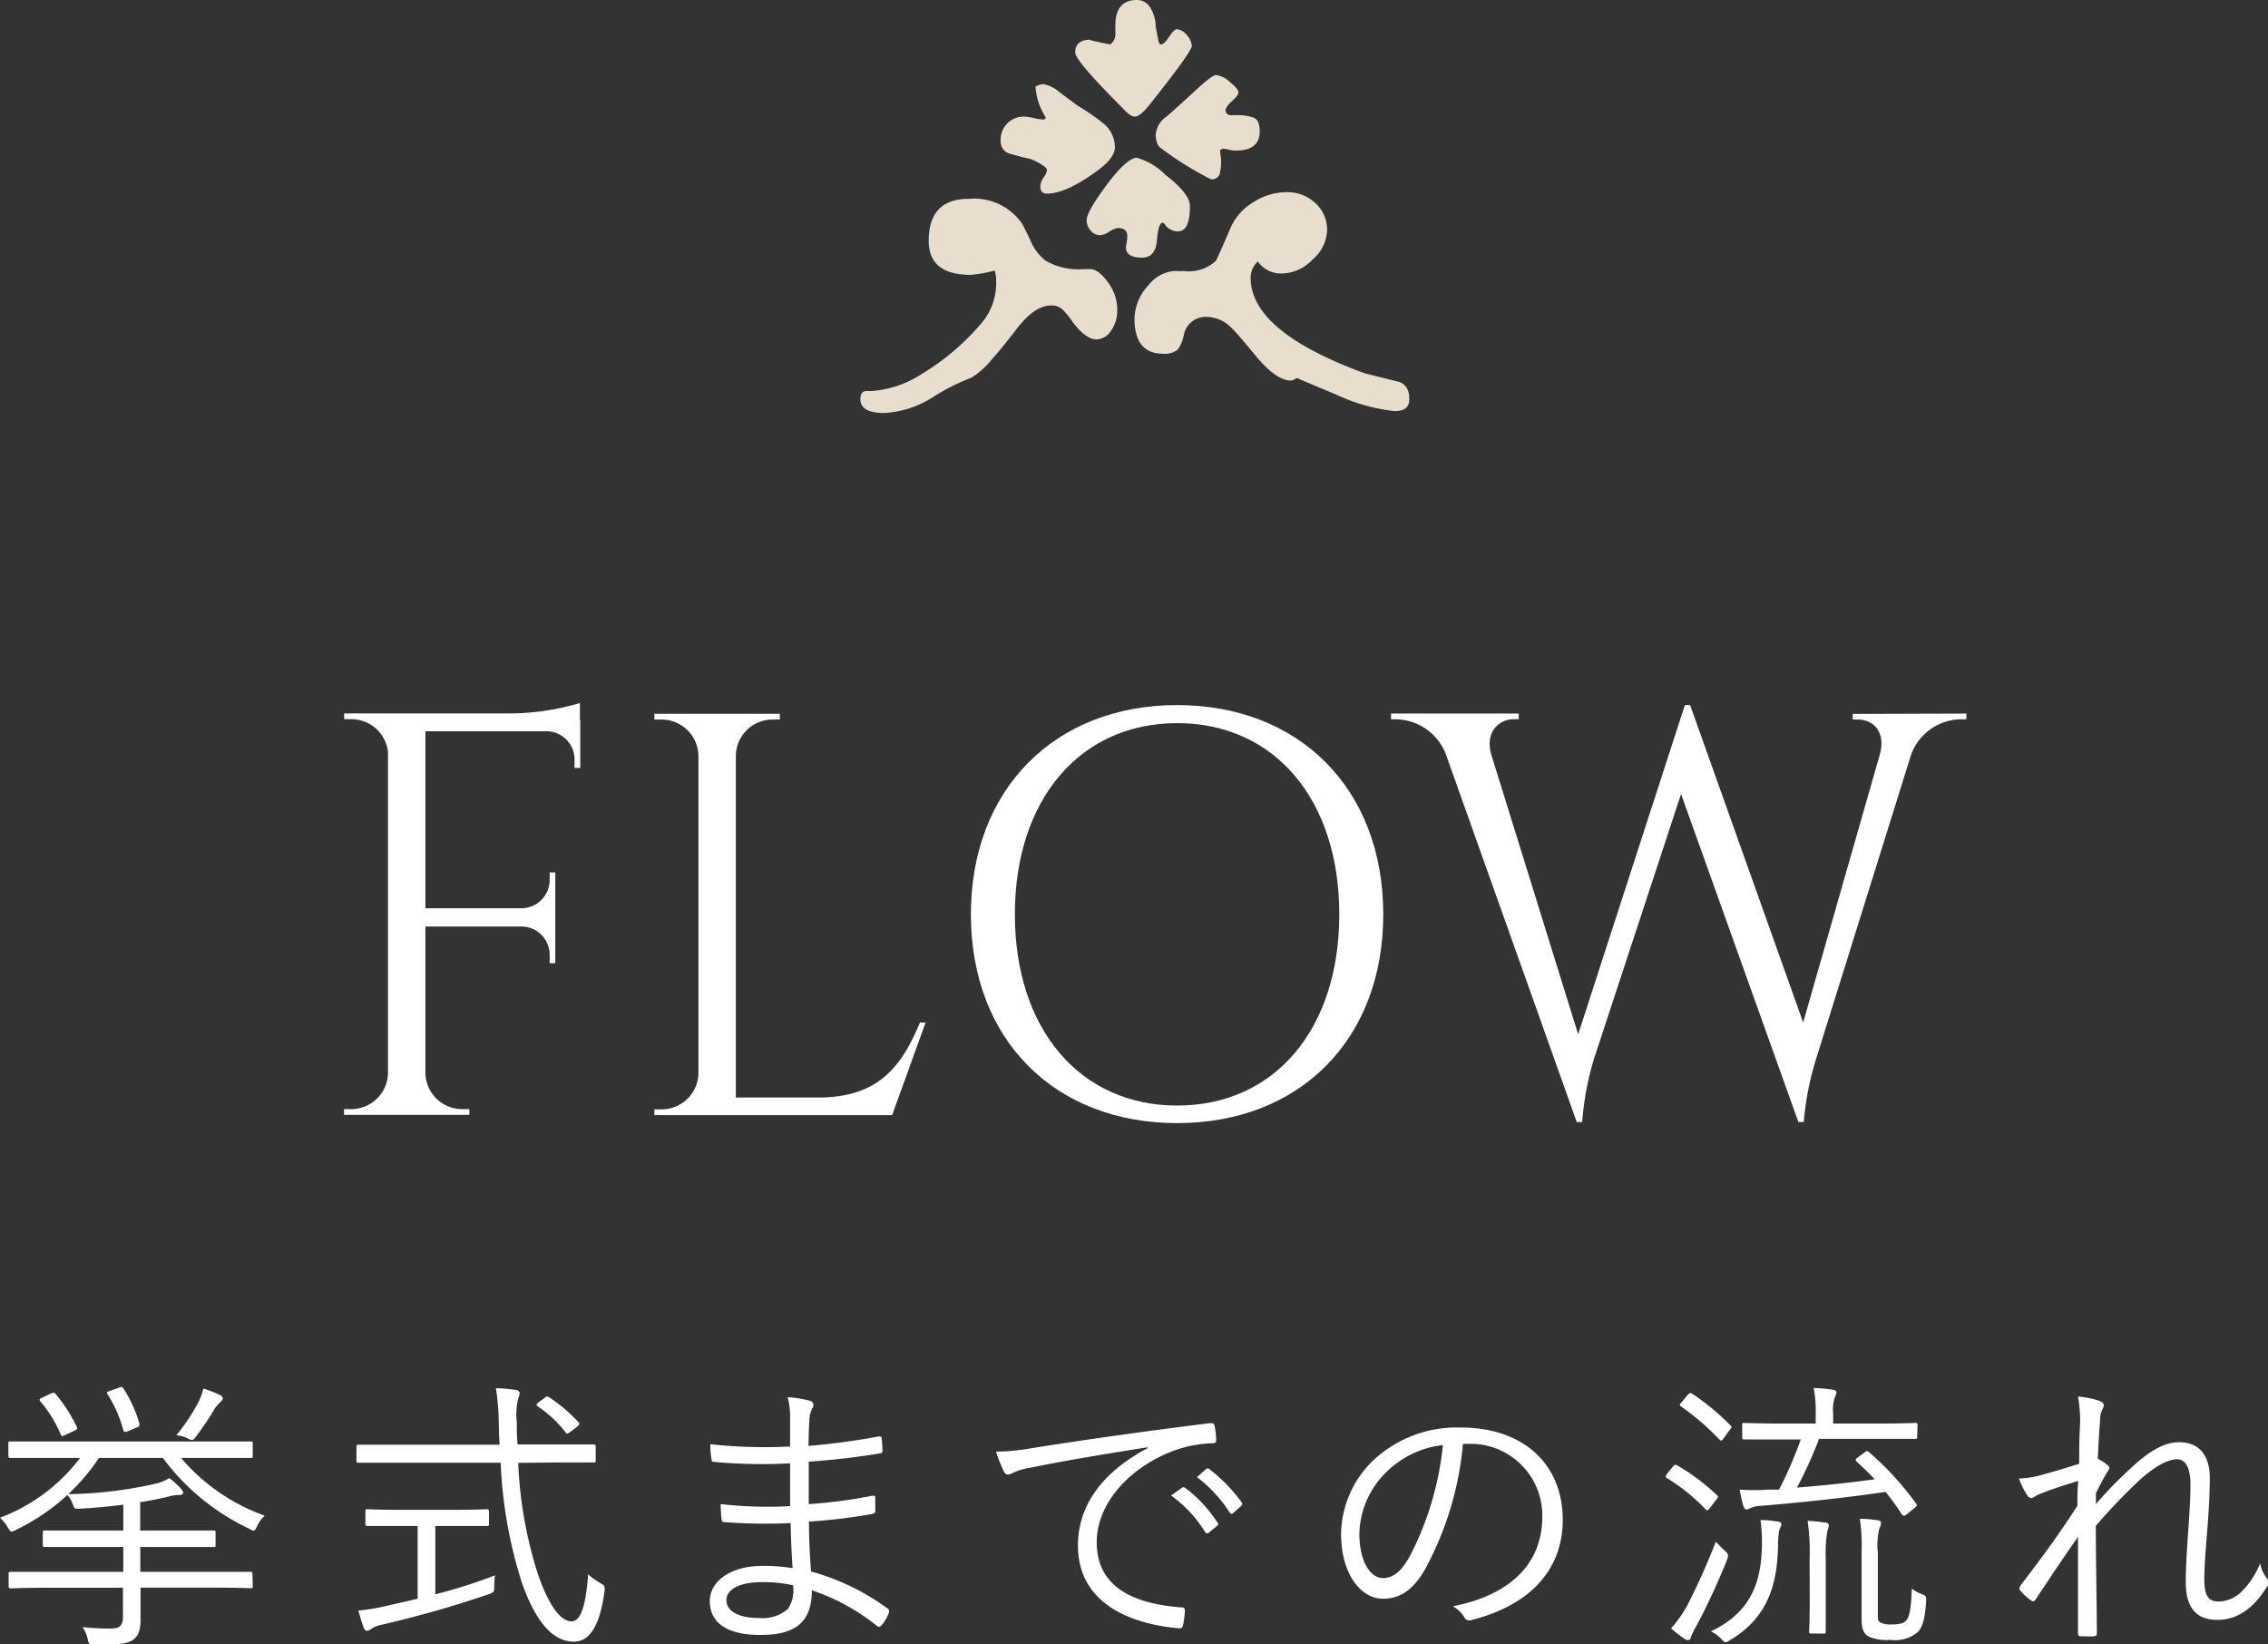
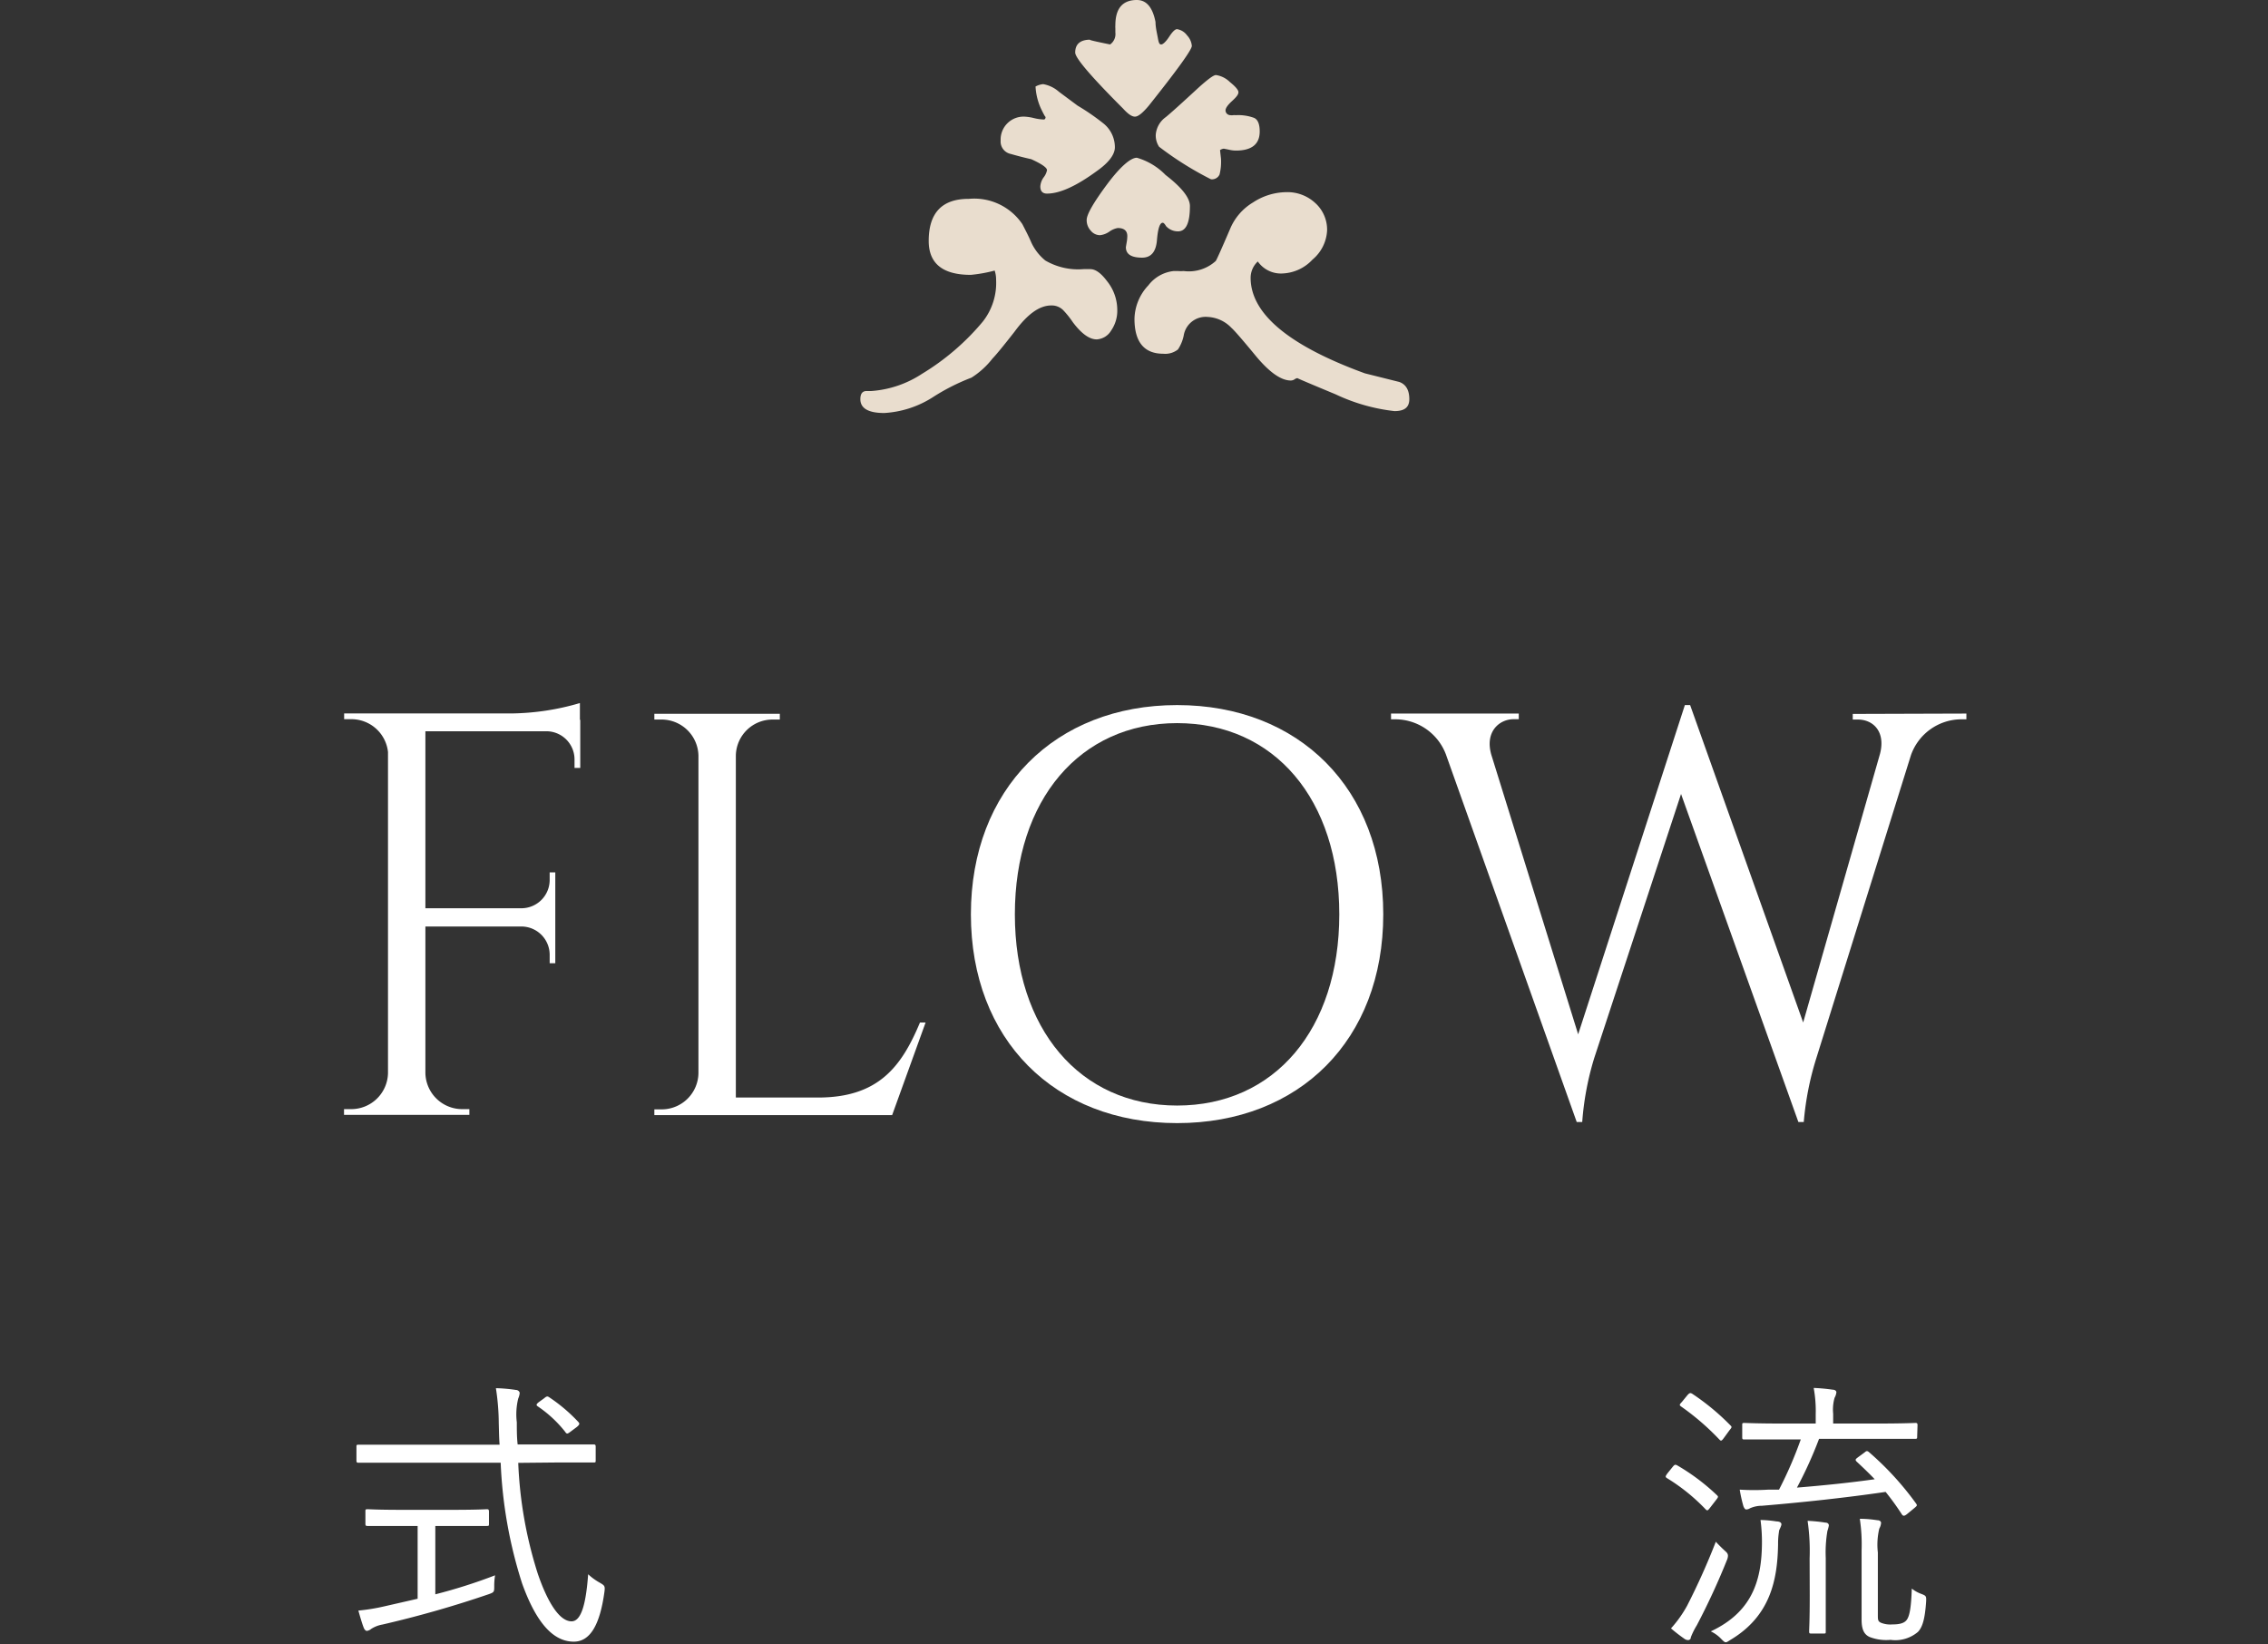
<svg xmlns="http://www.w3.org/2000/svg" viewBox="0 0 189.8 137.58">
  <rect x="0" y="0" width="189.8" height="137.58" fill="#333333" stroke="none" />
  <defs>
    <style>.cls-1{fill:#fff;}.cls-2{fill:#e9ddce;}</style>
  </defs>
  <title>sec7-head</title>
  <g id="レイヤー_2" data-name="レイヤー 2">
    <g id="Layer_3のコピー" data-name="Layer 3のコピー">
      <path class="cls-1" d="M48.56,60.24v.83h0v3.19h-.48v-.71a2.36,2.36,0,0,0-2.32-2.36H35.6V76h8.11A2.37,2.37,0,0,0,46,73.65V73h.47v7.6H46v-.71a2.37,2.37,0,0,0-2.28-2.36H35.6V89.81a3.08,3.08,0,0,0,3.08,3h.6v.48H28.79v-.48h.6a3.08,3.08,0,0,0,3.08-3V62.93a3.08,3.08,0,0,0-3.06-2.75h-.61v-.48h14a21.06,21.06,0,0,0,5.73-.87v1.4Z" />
      <path class="cls-1" d="M77.46,85.56l-2.8,7.75H54.76v-.48h.61a3.08,3.08,0,0,0,3.08-3V63.21h0a3.09,3.09,0,0,0-3.08-3h-.61v-.48h10.5v.48h-.61a3.07,3.07,0,0,0-3.07,3V91.84h6.88c5.09,0,7-2.63,8.53-6.28Z" />
      <path class="cls-1" d="M115.76,76.51c0,10.49-7,17.47-17.25,17.47S81.25,87,81.25,76.51,88.3,59,98.51,59,115.76,66,115.76,76.51Zm-3.68,0c0-9.62-5.43-16-13.57-16s-13.58,6.42-13.58,16,5.43,16,13.58,16S112.08,86.13,112.08,76.51Z" />
      <path class="cls-1" d="M164.56,59.71v.48h-.43a4.49,4.49,0,0,0-4.21,3L152,88.55a24.61,24.61,0,0,0-1.05,5.34h-.45l-9.82-27.45-7.27,22.11a24.21,24.21,0,0,0-1,5.34h-.46L121,63.12a4.54,4.54,0,0,0-4.21-2.93h-.38v-.48H127.1v.47h-.42c-1.23,0-2.44,1.07-1.87,3l7.26,23.37L141,59h.44v0l9.46,26.56,6.43-22.48c.48-1.84-.55-2.87-1.86-2.87h-.42v-.47Z" />
-       <path class="cls-1" d="M15.15,122a16.54,16.54,0,0,0,7,4.83,2.77,2.77,0,0,0-.63.86c-.12.27-.19.39-.28.39a.8.8,0,0,1-.36-.15A19.2,19.2,0,0,1,13.63,122H8.28a17.35,17.35,0,0,1-6.91,6,1.35,1.35,0,0,1-.39.16c-.12,0-.16-.09-.31-.31A3.18,3.18,0,0,0,0,127a15.06,15.06,0,0,0,6.7-5H4.08c-2.3,0-3.07,0-3.19,0s-.19,0-.19-.19v-1c0-.17,0-.19.19-.19s.89,0,3.19,0H17.76c2.31,0,3,0,3.19,0s.2,0,.2.19v1c0,.17,0,.19-.2.19s-.88,0-3.19,0Zm6,10.71c0,.17,0,.19-.19.19s-.89-.05-3.2-.05h-6c0,1.08,0,2,0,2.74s-.15,1.27-.6,1.61-1.13.43-3.2.41c-.48,0-.53,0-.62-.46a2.94,2.94,0,0,0-.43-1,19.94,19.94,0,0,0,2.44.12c.65,0,.94-.26.94-.94v-2.47H4.13c-2.31,0-3.07.05-3.19.05s-.22,0-.22-.19v-1c0-.17,0-.19.22-.19s.88,0,3.19,0h6.19v-2.08H7.13c-2.4,0-3.22,0-3.36,0s-.19,0-.19-.19v-1c0-.17,0-.19.19-.19s1,0,3.36,0h3.19v-2.16c-1.17.15-2.45.27-3.72.34-.34,0-.38,0-.48-.29a2.3,2.3,0,0,0-.55-.93,35.44,35.44,0,0,0,7.51-.89,3.56,3.56,0,0,0,1.08-.46,6.38,6.38,0,0,1,1,.91c.14.15.17.22.17.32s-.12.19-.31.19a3,3,0,0,0-.77.09c-.75.2-1.59.36-2.52.51v2.37h2.78c2.4,0,3.19,0,3.34,0s.19,0,.19.19v1c0,.17,0,.19-.19.19s-.94,0-3.34,0H11.74v2.08h6c2.31,0,3.08,0,3.2,0s.19,0,.19.19ZM4.27,116.6c.19-.07.27-.1.39.05a12.69,12.69,0,0,1,1.77,2.76c.07.12.05.19-.14.28l-.77.36c-.31.15-.36.17-.43,0a10.65,10.65,0,0,0-1.71-2.78c-.12-.15-.09-.22.2-.34Zm5.62-.46c.26-.1.29-.12.41,0a10.93,10.93,0,0,1,1.37,3c0,.19,0,.22-.22.31l-.7.29c-.26.12-.38.12-.43-.07a10.63,10.63,0,0,0-1.32-3c-.1-.16-.05-.19.27-.31Zm8.5,1.23a2.56,2.56,0,0,0-.46.57,24.85,24.85,0,0,1-1.56,2.31c-.12.16-.19.24-.31.24a1,1,0,0,1-.39-.15,2.8,2.8,0,0,0-.91-.24,16.45,16.45,0,0,0,1.68-2.47,5.51,5.51,0,0,0,.58-1.44,11,11,0,0,1,1.41.55c.17.1.22.19.22.29S18.51,117.27,18.39,117.37Z" />
      <path class="cls-1" d="M43.37,122.41A35,35,0,0,0,45,131.67c.77,2.26,1.77,4,2.83,4,.86,0,1.22-1.63,1.39-3.94a4.85,4.85,0,0,0,.91.67c.46.27.51.29.46.75-.38,2.85-1.22,4.22-2.57,4.22-1.65,0-3.09-1.44-4.32-4.85a38,38,0,0,1-1.8-10.12H33.24c-2.33,0-3.1,0-3.22,0s-.19,0-.19-.19v-1.13c0-.16,0-.19.19-.19s.89,0,3.22,0h8.57c-.05-.6-.05-1.18-.07-1.78a19.73,19.73,0,0,0-.24-2.95,13.2,13.2,0,0,1,1.68.15c.17,0,.31.14.31.26a1.43,1.43,0,0,1-.12.45,5.54,5.54,0,0,0-.12,2c0,.63,0,1.25.07,1.85h3.12c2.31,0,3.1,0,3.22,0s.19,0,.19.19v1.13c0,.17,0,.19-.19.19s-.91,0-3.22,0Zm-6.94,11a44.38,44.38,0,0,0,5-1.59,5.58,5.58,0,0,0-.07.91c0,.48,0,.51-.49.68A89.58,89.58,0,0,1,32,135.94a2.55,2.55,0,0,0-.93.36.74.74,0,0,1-.36.17c-.1,0-.2-.09-.27-.26-.14-.36-.31-.94-.45-1.44a16.56,16.56,0,0,0,2.2-.36l2.76-.63v-6.09H33.67c-2.11,0-2.78,0-2.9,0s-.19,0-.19-.19v-1c0-.19,0-.21.19-.21s.79.05,2.9.05h4.18c2.09,0,2.76-.05,2.88-.05s.19,0,.19.21v1c0,.17,0,.19-.19.19s-.79,0-2.88,0H36.43Zm9.1-16.4c.22-.19.29-.19.46-.07A13.78,13.78,0,0,1,48.41,119c.1.12.12.19-.14.41l-.51.38c-.29.22-.33.22-.48,0A10.16,10.16,0,0,0,45,117.68c-.14-.1-.14-.17.1-.36Z" />
-       <path class="cls-1" d="M66.17,127.45a45.85,45.85,0,0,1-5.52-.08c-.19,0-.24-.07-.27-.28s-.07-.89-.07-1.23a35,35,0,0,0,5.81.17c0-1.18,0-2.42,0-3.58a43.92,43.92,0,0,1-6.36-.12c-.15,0-.2-.07-.22-.24a8.17,8.17,0,0,1-.1-1.24,42,42,0,0,0,6.68.19c0-1,0-1.66,0-2.55a5.76,5.76,0,0,0-.21-1.58,9.72,9.72,0,0,1,1.89.31.37.37,0,0,1,.22.55,2.34,2.34,0,0,0-.29,1.11c-.05.77-.05,1.29-.07,2.11a57.68,57.68,0,0,0,5.86-.79c.19,0,.24,0,.26.17a8.38,8.38,0,0,1,.07,1c0,.19-.09.24-.17.24-1.87.31-3.81.55-6,.7,0,1.17,0,2.42,0,3.55a40.23,40.23,0,0,0,5.31-.7c.17,0,.24,0,.26.12,0,.29,0,.75,0,1.16,0,.14-.08.21-.24.24a44.62,44.62,0,0,1-5.31.64c0,1.49.07,2.74.17,4.18a19.46,19.46,0,0,1,6.41,3.1c.12.09.17.19.09.4a3.13,3.13,0,0,1-.6,1c-.12.14-.21.16-.36.07a17.73,17.73,0,0,0-5.47-3c0,2.69-1.39,3.74-4.3,3.74s-4.24-1.08-4.24-2.85c0-1.56,1.63-2.93,4.41-2.93a15.15,15.15,0,0,1,2.52.19C66.24,129.89,66.19,128.84,66.17,127.45Zm-2.38,4.94c-2,0-3,.65-3,1.51s.93,1.49,2.69,1.49a3.28,3.28,0,0,0,2.44-.74,2.71,2.71,0,0,0,.44-2A11.48,11.48,0,0,0,63.79,132.39Z" />
-       <path class="cls-1" d="M96,121.11c-3.6.58-6.72,1.08-9.74,1.7a5.32,5.32,0,0,0-1.44.41,1.37,1.37,0,0,1-.46.17.4.4,0,0,1-.33-.22,13.64,13.64,0,0,1-.68-1.7,18.35,18.35,0,0,0,3-.29c3.58-.57,8.45-1.29,14.88-2.09.24,0,.36,0,.41.2a6.9,6.9,0,0,1,.14,1.2c0,.21-.07.26-.31.28a10.22,10.22,0,0,0-3.5.72c-3.51,1.4-6.19,4.35-6.19,7.56,0,4,3.48,5.16,7,5.45.31,0,.38.07.38.27a7.47,7.47,0,0,1-.14,1.15c-.05.26-.12.36-.38.33-4.06-.36-8.43-2.08-8.43-6.93,0-3.39,2.09-6.17,5.86-8.16Zm2.93,3.38a.2.2,0,0,1,.24,0,11.58,11.58,0,0,1,2.71,2.9.18.18,0,0,1,0,.27l-.7.57a.19.19,0,0,1-.31,0A10.53,10.53,0,0,0,98,125.14Zm2-1.56c.1-.07.17-.09.27,0a13.47,13.47,0,0,1,2.73,2.81c.08.12,0,.19-.07.29l-.65.57c-.09.1-.19.1-.28,0a11.67,11.67,0,0,0-2.76-3Z" />
-       <path class="cls-1" d="M122.43,120.82a27,27,0,0,1-3.17,10.49c-1,1.75-2.11,2.47-3.53,2.47-1.8,0-3.5-2-3.5-5.45a8.69,8.69,0,0,1,2.78-6.21,10.23,10.23,0,0,1,7.2-2.67c5.38,0,8.57,3.15,8.57,7.73,0,3.91-2.43,7.06-7.63,8.38a.48.48,0,0,1-.63-.27,2.64,2.64,0,0,0-.93-.88c4.75-.94,7.48-3.51,7.48-7.52a6,6,0,0,0-6.19-6.07Zm-6.36,2.31a7.43,7.43,0,0,0-2.31,5.18c0,2.62,1.08,3.74,1.95,3.74s1.53-.52,2.23-1.75a25.71,25.71,0,0,0,2.81-9.38A8,8,0,0,0,116.07,123.13Z" />
      <path class="cls-1" d="M140,122.72c.16-.19.21-.17.36-.1a17.67,17.67,0,0,1,3.33,2.5c.12.12.12.14-.09.41l-.48.62c-.2.26-.24.29-.39.14a15.93,15.93,0,0,0-3.24-2.61c-.14-.1-.12-.15.05-.39ZM142,136a6.24,6.24,0,0,0-.5,1c0,.17-.12.24-.24.24a.59.59,0,0,1-.34-.14,12.7,12.7,0,0,1-1.08-.84,10.05,10.05,0,0,0,1.35-1.9,57.24,57.24,0,0,0,2.4-5.35c.19.21.48.5.72.72s.38.31.24.74A58.44,58.44,0,0,1,142,136Zm-.79-19.25c.17-.19.24-.22.41-.12a19.79,19.79,0,0,1,3.19,2.64c.15.14.12.17-.09.43l-.46.63c-.19.26-.24.26-.36.14a21.06,21.06,0,0,0-3.22-2.78c-.16-.12-.14-.15.08-.39Zm7.68,11.33a6.37,6.37,0,0,0-.09,1.15c-.05,2.95-.63,6-4,8-.19.12-.28.19-.38.19s-.19-.09-.36-.26a2.92,2.92,0,0,0-.89-.65c3.32-1.56,4.25-4.06,4.28-7.32a13.82,13.82,0,0,0-.12-2,9.64,9.64,0,0,1,1.34.12c.24,0,.41.09.41.24S148.9,128,148.87,128.12Zm11.55-7.87c0,.16,0,.19-.19.19s-.94,0-3.36,0h-4.66a34.44,34.44,0,0,1-1.85,4.08c2.35-.19,4.61-.43,6.51-.7-.48-.5-1-1-1.52-1.48-.14-.15-.09-.2.12-.36l.56-.41c.16-.15.24-.12.38,0a25,25,0,0,1,3.91,4.27c.12.17.1.19-.12.38l-.62.51c-.24.19-.34.19-.46,0a21.34,21.34,0,0,0-1.34-1.85c-3.27.48-6.89.87-10.35,1.16a2.44,2.44,0,0,0-1,.21.63.63,0,0,1-.31.1c-.1,0-.17-.1-.24-.27a12.23,12.23,0,0,1-.31-1.39,19,19,0,0,0,2.4,0l.89,0a33.61,33.61,0,0,0,1.82-4.2h-1.34c-2.43,0-3.22,0-3.37,0s-.19,0-.19-.19v-1c0-.17,0-.19.19-.19s.94.05,3.37.05h2.59v-.79a10.53,10.53,0,0,0-.17-2.19,15.48,15.48,0,0,1,1.61.15c.19,0,.29.12.29.21a1.18,1.18,0,0,1-.15.46,3.6,3.6,0,0,0-.12,1.34v.82h3.51c2.42,0,3.24-.05,3.36-.05s.19,0,.19.19Zm-9,10.2a17.38,17.38,0,0,0-.17-3.15,13.17,13.17,0,0,1,1.49.15c.17,0,.29.09.29.24a2.81,2.81,0,0,1-.12.45,10.76,10.76,0,0,0-.14,2.28v3.12c0,2.09,0,2.81,0,3s0,.19-.19.19h-1c-.17,0-.2,0-.2-.19s.05-.87.05-3Zm5.71,4.7c0,.41,0,.55.24.67a2.05,2.05,0,0,0,.94.15c.65,0,1.06-.1,1.27-.43s.34-1,.39-2.57a2.84,2.84,0,0,0,.81.45c.39.15.41.19.39.63-.1,1.51-.32,2.16-.68,2.54a2.91,2.91,0,0,1-2.3.67,3.87,3.87,0,0,1-1.75-.24c-.41-.19-.67-.55-.67-1.44v-5.81a14.35,14.35,0,0,0-.15-2.64c.55,0,1,.05,1.47.12.21,0,.31.12.31.22a1.12,1.12,0,0,1-.15.48,5.79,5.79,0,0,0-.12,2Z" />
-       <path class="cls-1" d="M175.68,117.22c.26.1.38.22.38.39a.86.86,0,0,1-.12.31,2.13,2.13,0,0,0-.19.93c-.09,1.11-.14,2-.19,3.22a4.07,4.07,0,0,1,.84.55c.15.12.17.27,0,.48-.34.55-.65,1.13-1,1.85,0,.31,0,.58,0,.91a33.7,33.7,0,0,1,2.71-2.81c1.47-1.41,2.86-2.37,4.25-2.37,1.66,0,2.57,1.08,2.57,3,0,1-.07,2.64-.22,4.46s-.24,3.17-.24,4c0,1.51.41,1.87,1.2,1.87a2.82,2.82,0,0,0,2-.91,6.9,6.9,0,0,0,1.47-2.28,3,3,0,0,0,.55,1.23.56.56,0,0,1,0,.76c-1.1,1.78-2.47,2.74-4.13,2.74s-2.64-.91-2.64-3.14c0-1.08.07-2.45.19-4.11s.2-2.95.2-4.13-.34-2.06-1.11-2.06-1.87.58-3.19,1.78a50.51,50.51,0,0,0-3.62,3.79c0,2.49.07,5.69.09,9,0,.14-.05.21-.24.24s-.77,0-1.15,0c-.12,0-.19-.07-.19-.26,0-3.53,0-6,0-8.06-1.15,1.63-2.28,3.33-3.52,5.2-.15.22-.22.24-.41.12a4.5,4.5,0,0,1-.89-.81c-.14-.12-.07-.27,0-.43,1.94-2.52,3.36-4.49,4.77-6.68,0-.84,0-1.48.08-2.08-1.2.36-2.31.72-3.29,1.12-.27.1-.48.32-.63.32a.47.47,0,0,1-.36-.24,6.51,6.51,0,0,1-.69-1.4,8.28,8.28,0,0,0,1.68-.24c.86-.24,1.89-.52,3.36-1,0-1.11,0-2.16.07-3.24a11.32,11.32,0,0,0-.17-2.38A7.5,7.5,0,0,1,175.68,117.22Z" />
      <path class="cls-2" d="M93.5,25.92A2.9,2.9,0,0,1,93,27.64a1.51,1.51,0,0,1-1.22.76q-.92,0-2-1.44a7.62,7.62,0,0,0-.8-1,1.35,1.35,0,0,0-1-.4c-1,0-2,.73-3.08,2.2C84,28.91,83.38,29.67,83.06,30A6.91,6.91,0,0,1,81.3,31.6,17.57,17.57,0,0,0,78,33.28a8.44,8.44,0,0,1-4,1.28c-1.33,0-2-.39-2-1.16,0-.45.17-.68.52-.68h.4a8.86,8.86,0,0,0,4.24-1.44,20.28,20.28,0,0,0,5.08-4.36,5.24,5.24,0,0,0,1.12-3.52,2.37,2.37,0,0,0-.12-.76,11.93,11.93,0,0,1-2,.36q-3.52,0-3.52-2.84,0-3.53,3.36-3.52a4.86,4.86,0,0,1,4.48,2.12c.27.53.52,1,.76,1.56a4.25,4.25,0,0,0,1.16,1.48,5.46,5.46,0,0,0,3.2.72h.56c.43,0,.89.32,1.4,1A3.85,3.85,0,0,1,93.5,25.92Zm-.2-13.6c0,.61-.51,1.29-1.52,2-1.71,1.25-3.09,1.88-4.16,1.88-.37,0-.56-.2-.56-.6a1.46,1.46,0,0,1,.28-.76,1.43,1.43,0,0,0,.28-.6c0-.21-.44-.52-1.32-.92-.59-.13-1.16-.28-1.72-.44a1.06,1.06,0,0,1-.84-1.12,1.92,1.92,0,0,1,2-2,4.11,4.11,0,0,1,.78.12,4.1,4.1,0,0,0,.82.12c.11,0,.16-.08.16-.24,0,.08-.13-.14-.38-.66a5.08,5.08,0,0,1-.46-1.86,1.62,1.62,0,0,1,.64-.2,2.7,2.7,0,0,1,1.32.64l1.56,1.16a18.85,18.85,0,0,1,2.2,1.52A2.55,2.55,0,0,1,93.3,12.32Zm6.44-8.48q0,.48-3.6,5c-.51.61-.89.92-1.16.92s-.59-.23-1-.68q-4-4-4-4.68c0-.72.43-1.08,1.28-1.08-.24,0,.31.13,1.64.4a1.06,1.06,0,0,0,.44-1V2.36a1.35,1.35,0,0,1,0-.24c0-1.41.6-2.12,1.8-2.12.8,0,1.32.61,1.56,1.84,0,.45.12.91.2,1.36s.15.52.28.52.38-.21.66-.64.5-.64.66-.64a1.28,1.28,0,0,1,.84.52A1.46,1.46,0,0,1,99.74,3.84Zm-.16,13.4c0,1.41-.32,2.12-1,2.12a1.34,1.34,0,0,1-1-.44c-.11-.19-.2-.28-.28-.28-.24,0-.4.49-.48,1.46s-.49,1.46-1.24,1.46c-.91,0-1.36-.29-1.36-.88t.06-.36a3.06,3.06,0,0,0,.06-.56c0-.45-.27-.68-.8-.68a1.74,1.74,0,0,0-.7.3,1.68,1.68,0,0,1-.78.3,1,1,0,0,1-.78-.38,1.28,1.28,0,0,1-.34-.9q0-.67,1.68-2.94c1.12-1.51,2-2.26,2.52-2.26a5.46,5.46,0,0,1,2.4,1.44C98.93,15.71,99.58,16.57,99.58,17.24ZM117.94,33.4c0,.69-.41,1-1.24,1A15.49,15.49,0,0,1,111.78,33c-2.19-.91-3.25-1.36-3.2-1.36a.52.52,0,0,0-.24.1.57.57,0,0,1-.32.1q-1.2,0-2.88-2c-1.12-1.36-1.81-2.16-2.08-2.4a2.94,2.94,0,0,0-2-.92,1.86,1.86,0,0,0-2,1.56,3.3,3.3,0,0,1-.48,1.16,1.72,1.72,0,0,1-1.24.36c-1.6,0-2.4-1-2.4-2.92a4.2,4.2,0,0,1,1.16-2.8,3.08,3.08,0,0,1,2.12-1.2h.36a3.08,3.08,0,0,0,.48,0,3.35,3.35,0,0,0,2.68-.84c.08-.11.48-1,1.2-2.68a4.67,4.67,0,0,1,1.92-2.22,5.16,5.16,0,0,1,2.76-.86,3.42,3.42,0,0,1,2.44.9,3,3,0,0,1,1,2.3,3.39,3.39,0,0,1-1.22,2.44,3.61,3.61,0,0,1-2.46,1.16,2.36,2.36,0,0,1-2.12-1,1.87,1.87,0,0,0-.6,1.36q0,4.51,9.56,8l2.88.72C117.65,32.16,117.94,32.63,117.94,33.4ZM105.42,11c0,1.07-.67,1.6-2,1.6a2.61,2.61,0,0,1-.6-.08l-.4-.08a.67.67,0,0,0-.32.12l.08.72a4.35,4.35,0,0,1-.12,1.32.69.69,0,0,1-.72.4A27.38,27.38,0,0,1,97,12.28a1.71,1.71,0,0,1-.28-1,2,2,0,0,1,.84-1.48c.43-.35,1.36-1.19,2.8-2.52.72-.64,1.19-1,1.4-1a2.09,2.09,0,0,1,1.16.58c.48.39.72.67.72.86s-.18.41-.54.74-.54.59-.54.78.15.4.44.4a.65.65,0,0,0,.18,0,.73.73,0,0,1,.22,0,3.81,3.81,0,0,1,1.54.22C105.27,10,105.42,10.4,105.42,11Z" />
    </g>
  </g>
</svg>